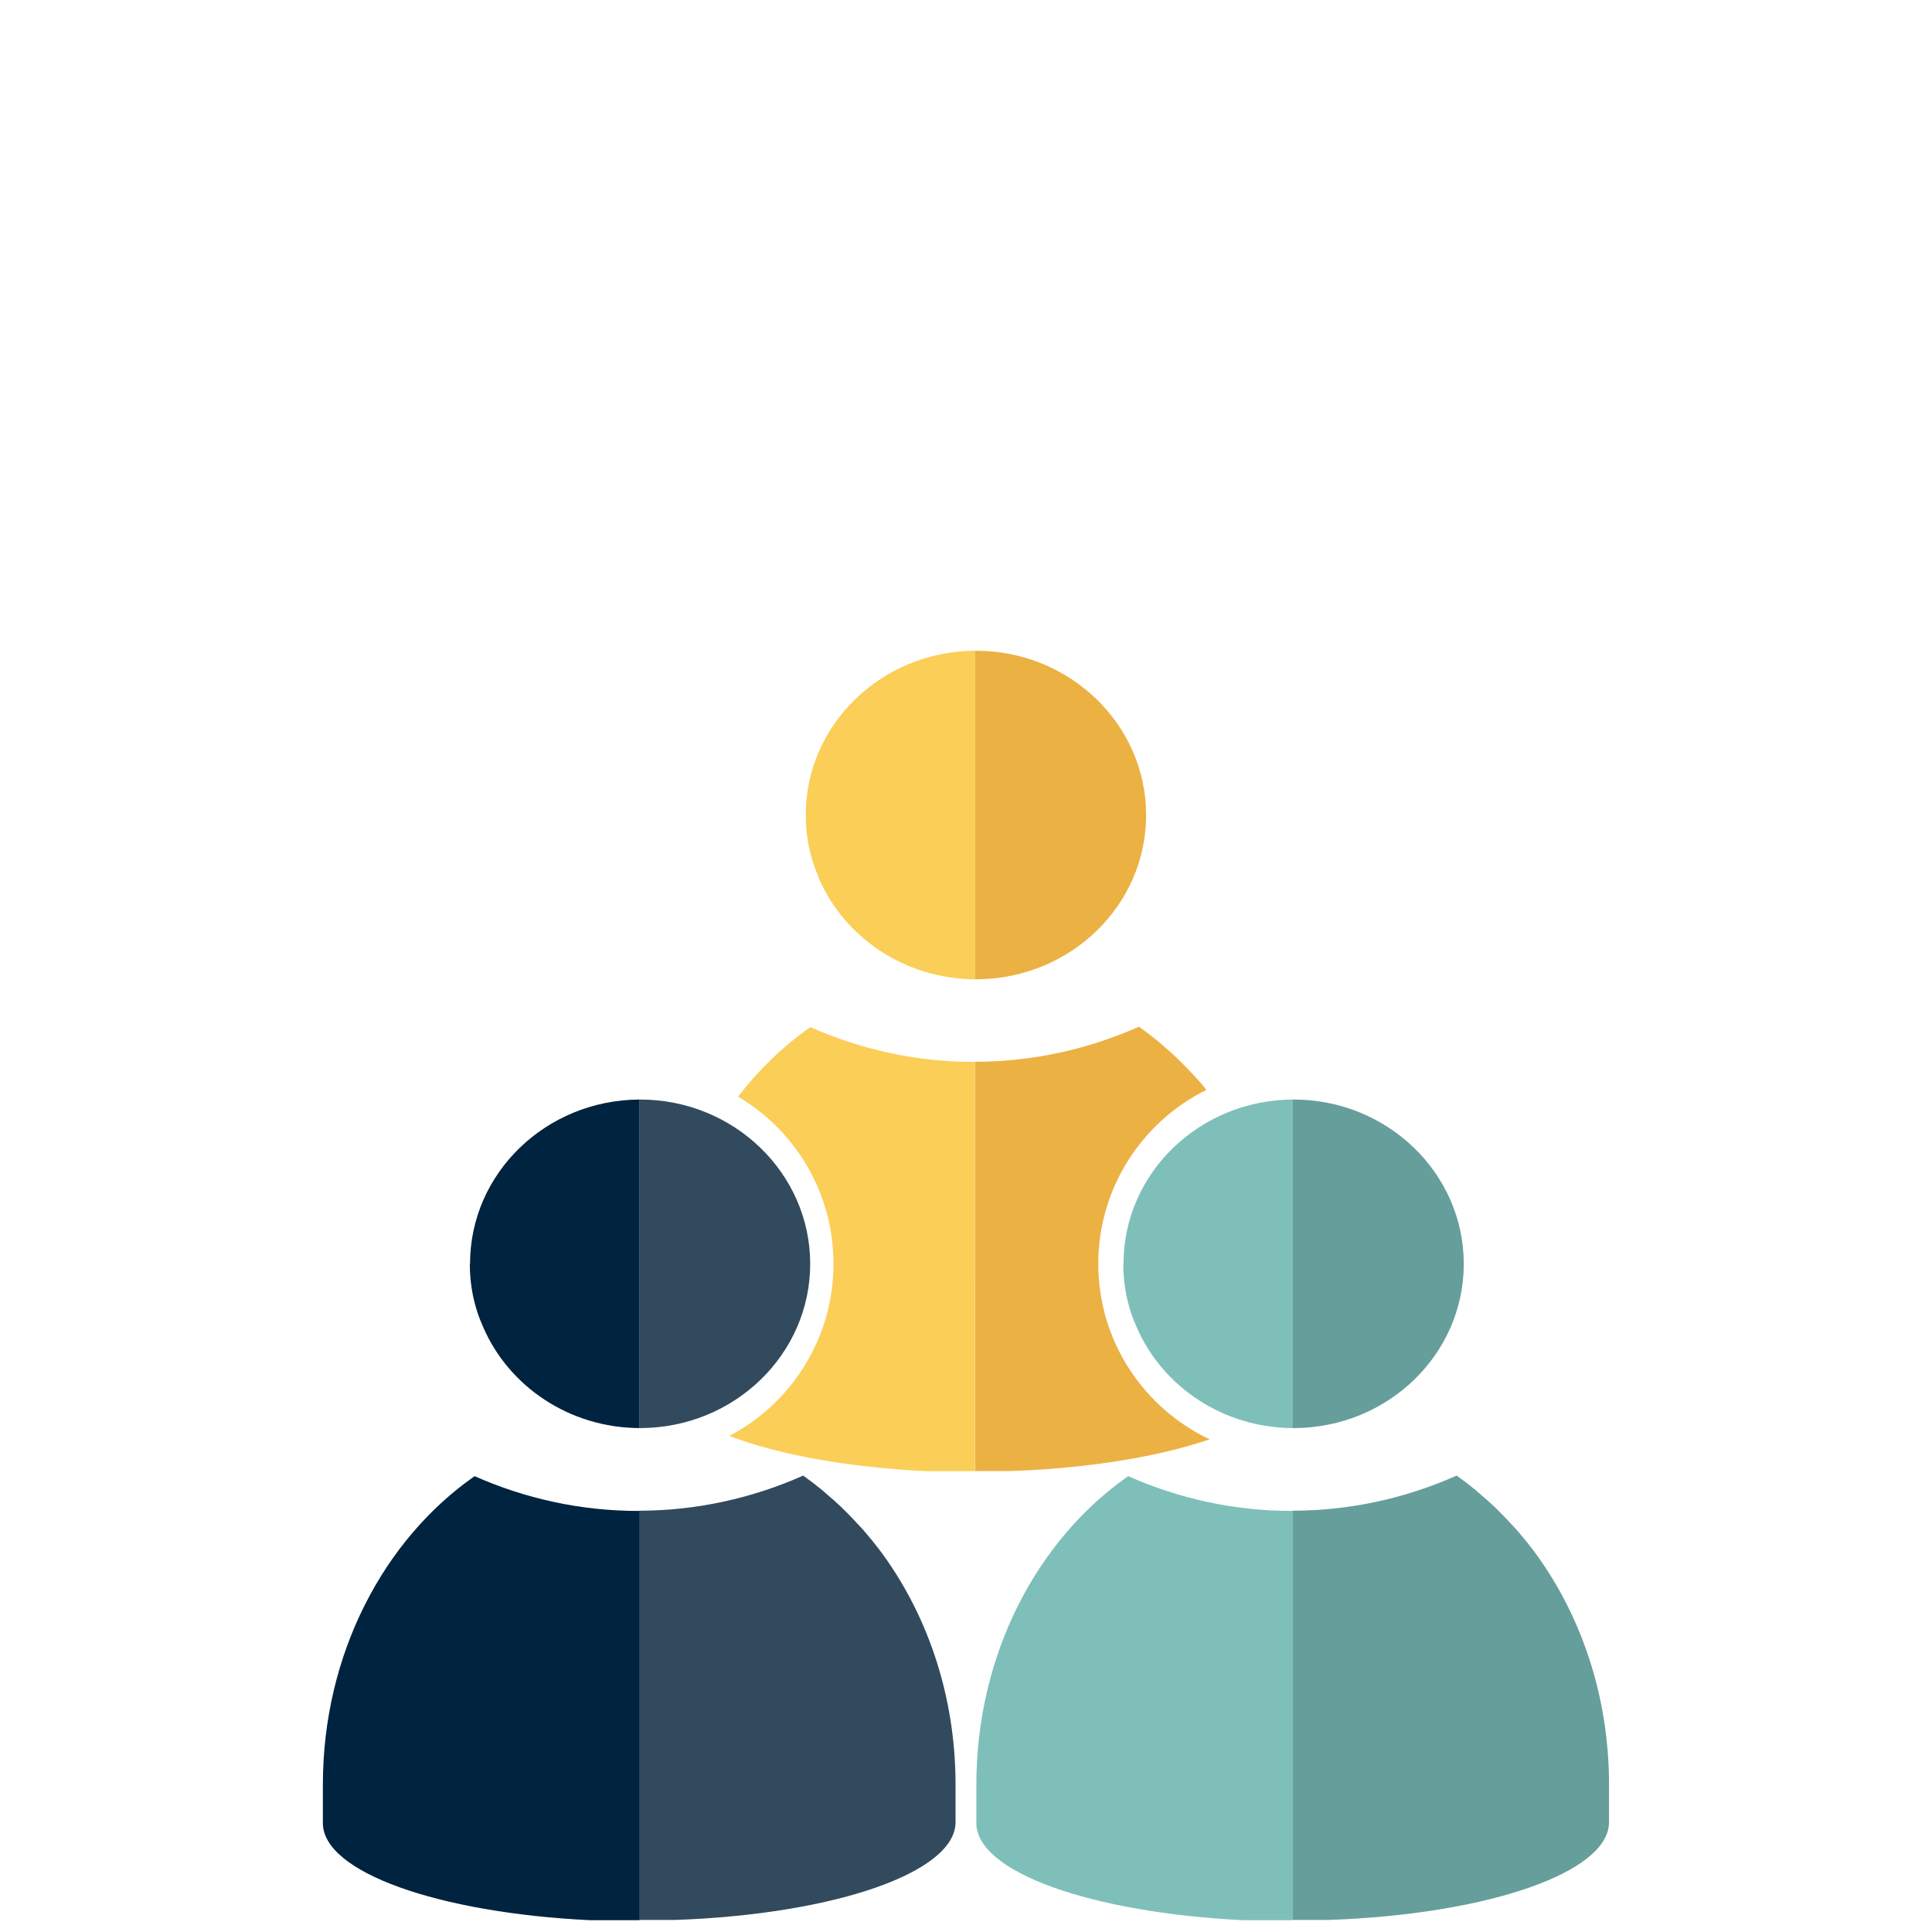
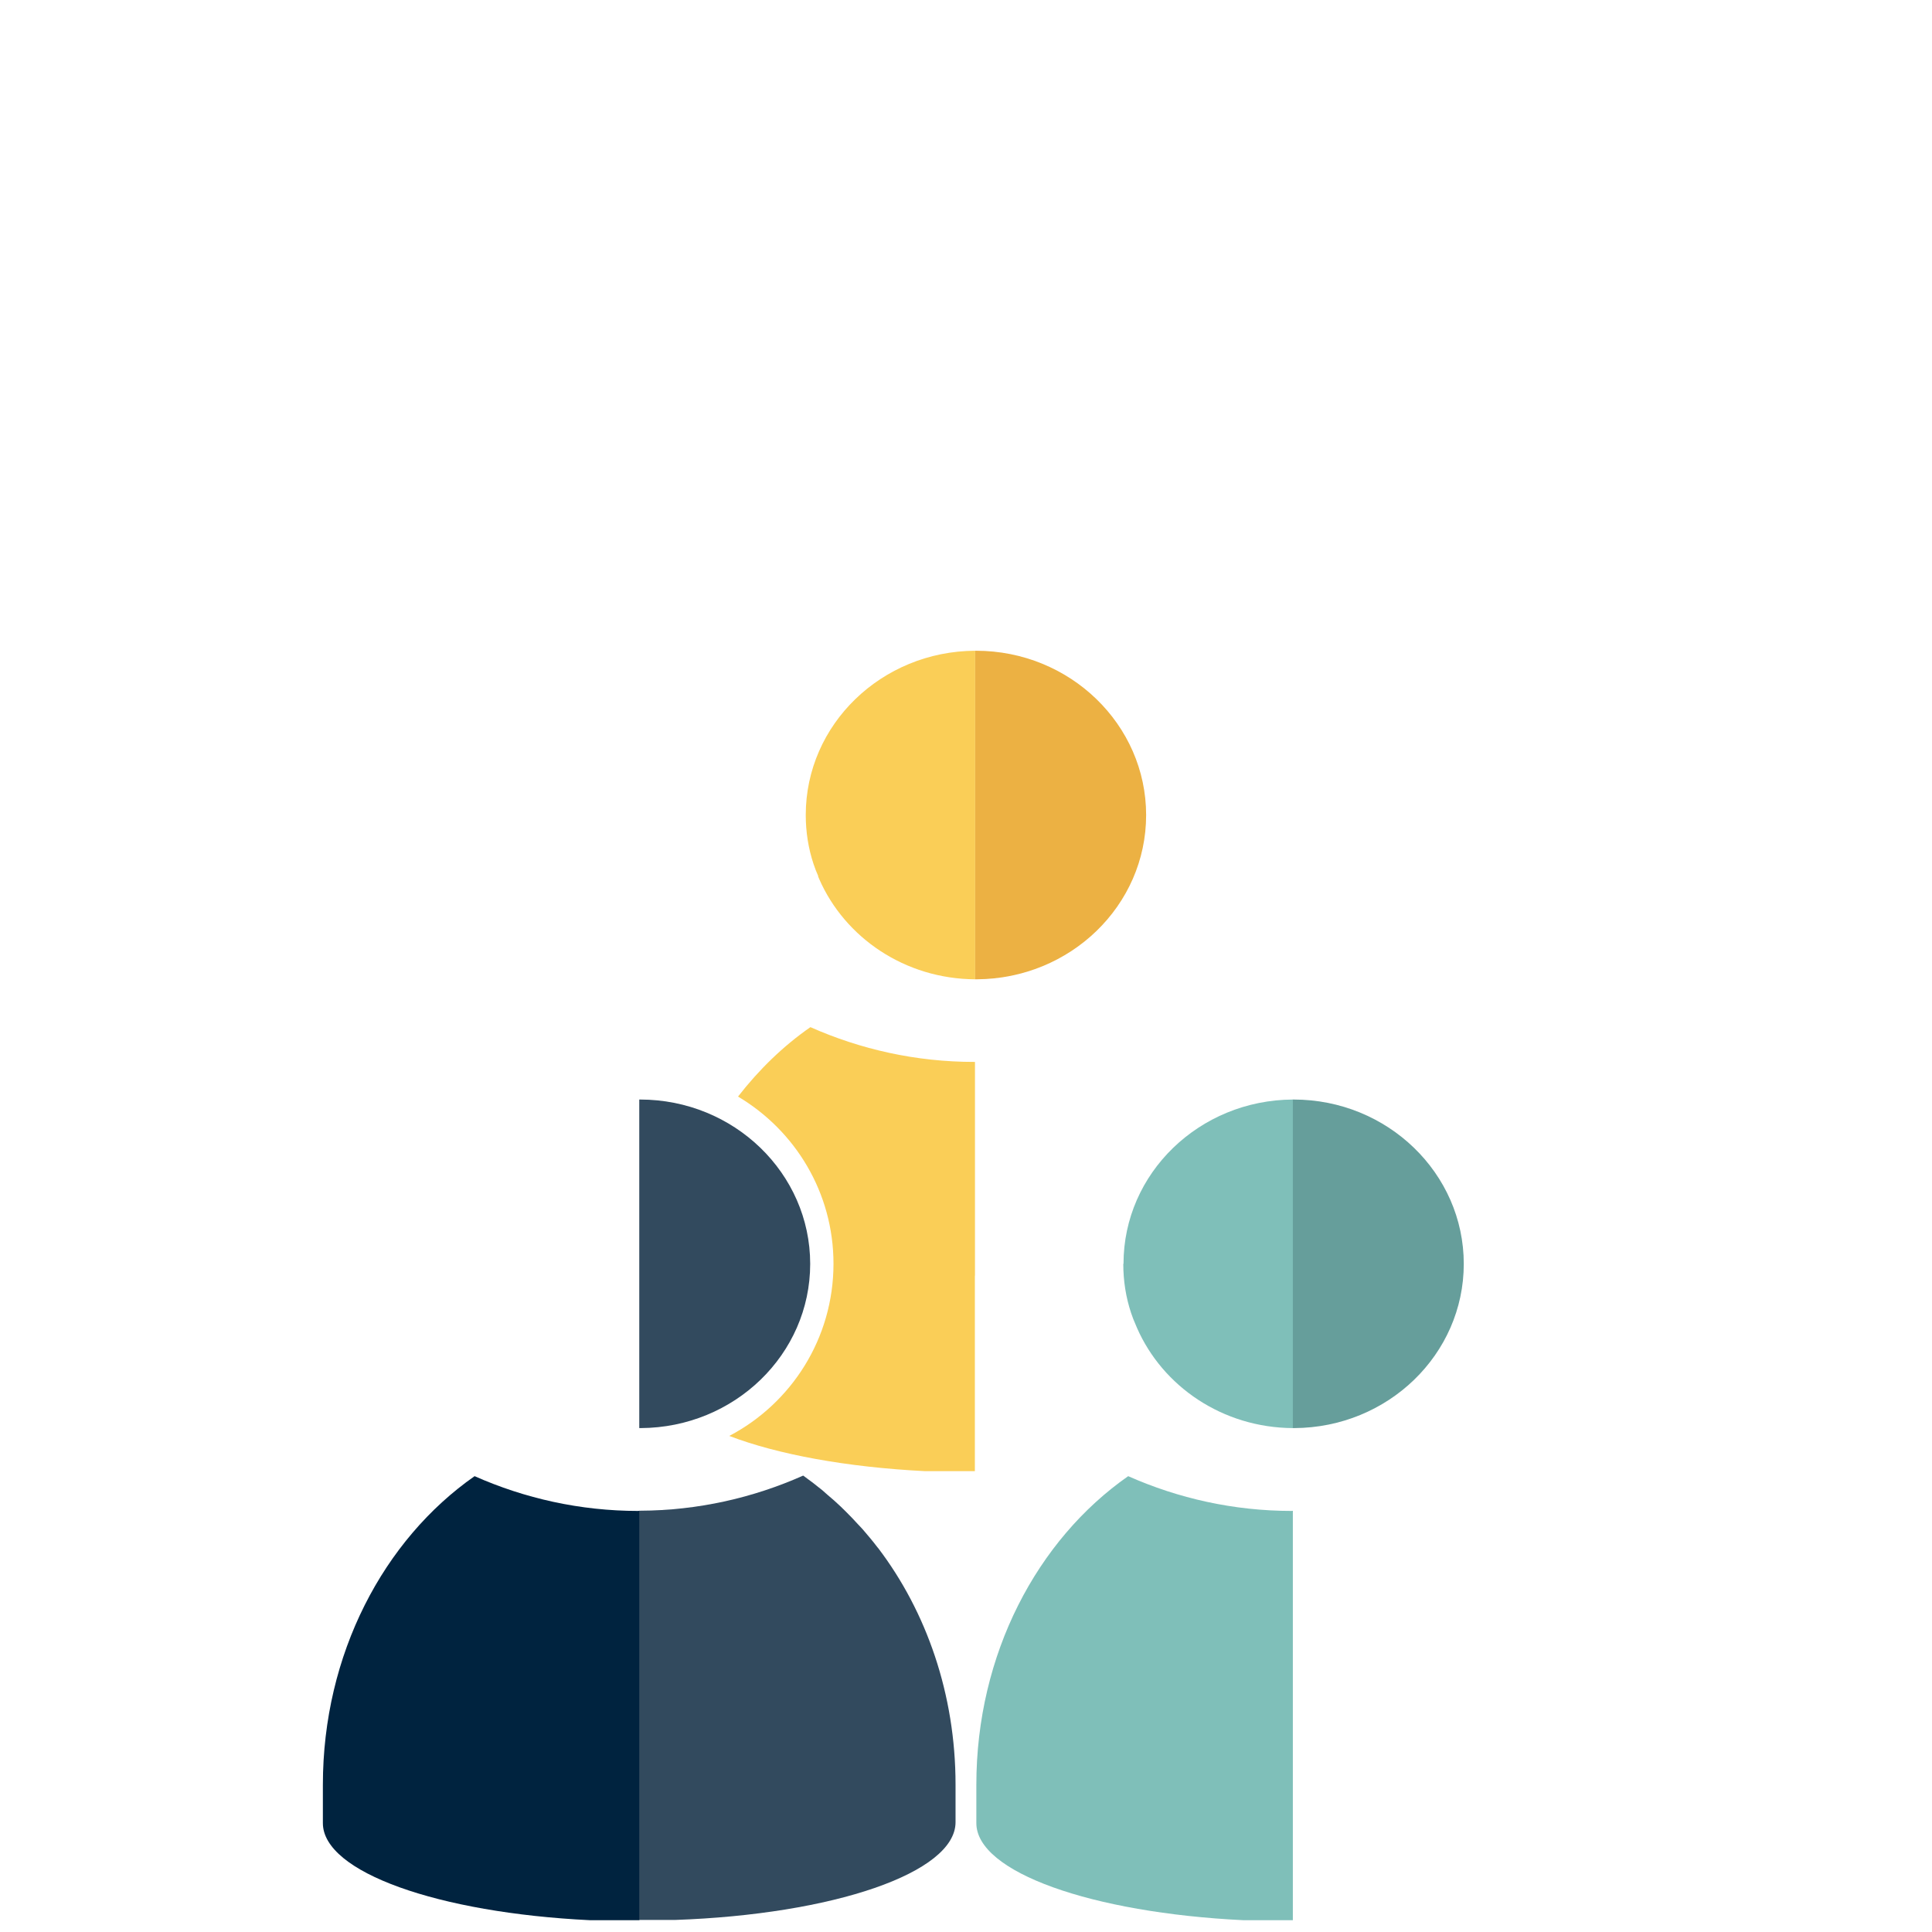
<svg xmlns="http://www.w3.org/2000/svg" id="Layer_1" data-name="Layer 1" viewBox="0 0 170 170">
  <defs>
    <style>
      .cls-1 {
        fill: #face57;
      }

      .cls-2 {
        fill: #00233f;
      }

      .cls-3 {
        fill: #7fbfb9;
      }

      .cls-4 {
        fill: #ecb143;
      }

      .cls-5 {
        fill: #324a5e;
      }

      .cls-6 {
        fill: #669e9b;
      }
    </style>
  </defs>
  <path class="cls-5" d="M77.29,136.24h0s-.05-.06-.08-.09c-.41-.54-.84-1.05-1.28-1.56-.14-.15-.27-.3-.41-.44-.35-.39-.71-.76-1.08-1.13-.16-.15-.32-.32-.48-.47-.38-.36-.76-.7-1.16-1.03-.14-.13-.3-.26-.44-.39-.53-.43-1.07-.85-1.63-1.25h0s-.04-.03-.06-.04c-4.38,1.95-9.23,3.07-14.36,3.09h-.07v24.1h0v11.91h3.14c13.9-.48,24.7-4.14,24.7-8.6v-3.31c0-7.96-2.57-15.23-6.8-20.8Z" />
-   <path class="cls-2" d="M41.34,111.21c0,1.5.23,2.94.68,4.3.12.37.26.72.42,1.08.03.08.06.16.1.24,2.26,5.17,7.55,8.8,13.73,8.83v-28.91c-8.24.04-14.91,6.49-14.91,14.45h0Z" />
  <path class="cls-5" d="M56.38,125.66h0c8.24-.04,14.91-6.49,14.91-14.45s-6.7-14.46-14.97-14.46h-.07v28.91h.14Z" />
  <path class="cls-2" d="M56.17,132.95c-5.14,0-10.01-1.11-14.41-3.06-8,5.59-13.35,15.65-13.35,27.16v3.37c0,4.32,10.17,7.89,23.47,8.54h4.38v-36.02h-.08Z" />
-   <path class="cls-6" d="M134.79,136.24h0s-.05-.06-.08-.09c-.41-.54-.84-1.05-1.28-1.56-.14-.15-.27-.3-.41-.44-.35-.39-.71-.76-1.08-1.13-.16-.15-.32-.32-.48-.47-.38-.36-.76-.7-1.16-1.03-.14-.13-.3-.26-.44-.39-.53-.43-1.07-.85-1.63-1.25h0s-.04-.03-.06-.04c-4.38,1.95-9.23,3.07-14.36,3.09h-.07v24.1h0v11.91h3.14c13.9-.48,24.7-4.14,24.7-8.6v-3.31c0-7.96-2.57-15.23-6.8-20.8Z" />
  <path class="cls-3" d="M98.84,111.21c0,1.5.23,2.94.68,4.3.12.37.26.72.42,1.08.03.08.06.16.1.24,2.26,5.17,7.55,8.8,13.73,8.83v-28.91c-8.24.04-14.91,6.49-14.91,14.45h0Z" />
  <path class="cls-6" d="M113.89,125.66h0c8.24-.04,14.91-6.49,14.91-14.45s-6.7-14.46-14.97-14.46h-.07v28.91h.14Z" />
  <path class="cls-3" d="M113.68,132.95c-5.14,0-10.01-1.11-14.41-3.06-8,5.59-13.36,15.65-13.36,27.16v3.37c0,4.32,10.17,7.89,23.47,8.54h4.38v-36.02h-.07Z" />
-   <path class="cls-4" d="M96.64,111.21c0-6.71,3.87-12.51,9.51-15.31-.22-.27-.43-.55-.67-.81-.14-.15-.27-.3-.41-.44-.35-.39-.71-.76-1.08-1.13-.16-.15-.32-.32-.48-.47-.38-.36-.76-.7-1.16-1.03-.14-.13-.3-.26-.44-.39-.53-.43-1.07-.85-1.63-1.25h0s-.04-.03-.06-.04c-4.38,1.95-9.23,3.07-14.36,3.09h-.07v24.1h0v11.91h3.14c6.92-.24,13.07-1.28,17.51-2.79-5.79-2.74-9.8-8.62-9.8-15.45h0Z" />
  <path class="cls-1" d="M71.98,77.1c.03.08.06.16.1.24,2.26,5.17,7.55,8.8,13.73,8.83v-28.91c-8.24.04-14.91,6.49-14.91,14.45,0,1.5.23,2.94.68,4.3.12.37.26.72.42,1.08h0Z" />
  <path class="cls-4" d="M85.87,86.17h.07c8.24-.04,14.91-6.49,14.91-14.45s-6.7-14.46-14.97-14.46h-.07v28.91h.07Z" />
  <path class="cls-1" d="M85.79,112.25v-18.81h-.07c-5.14,0-10.01-1.11-14.41-3.06-2.39,1.66-4.52,3.73-6.37,6.11,5.02,2.98,8.4,8.44,8.4,14.71,0,6.58-3.72,12.29-9.17,15.15,4.23,1.62,10.3,2.75,17.23,3.1h4.38v-17.21h0Z" />
</svg>